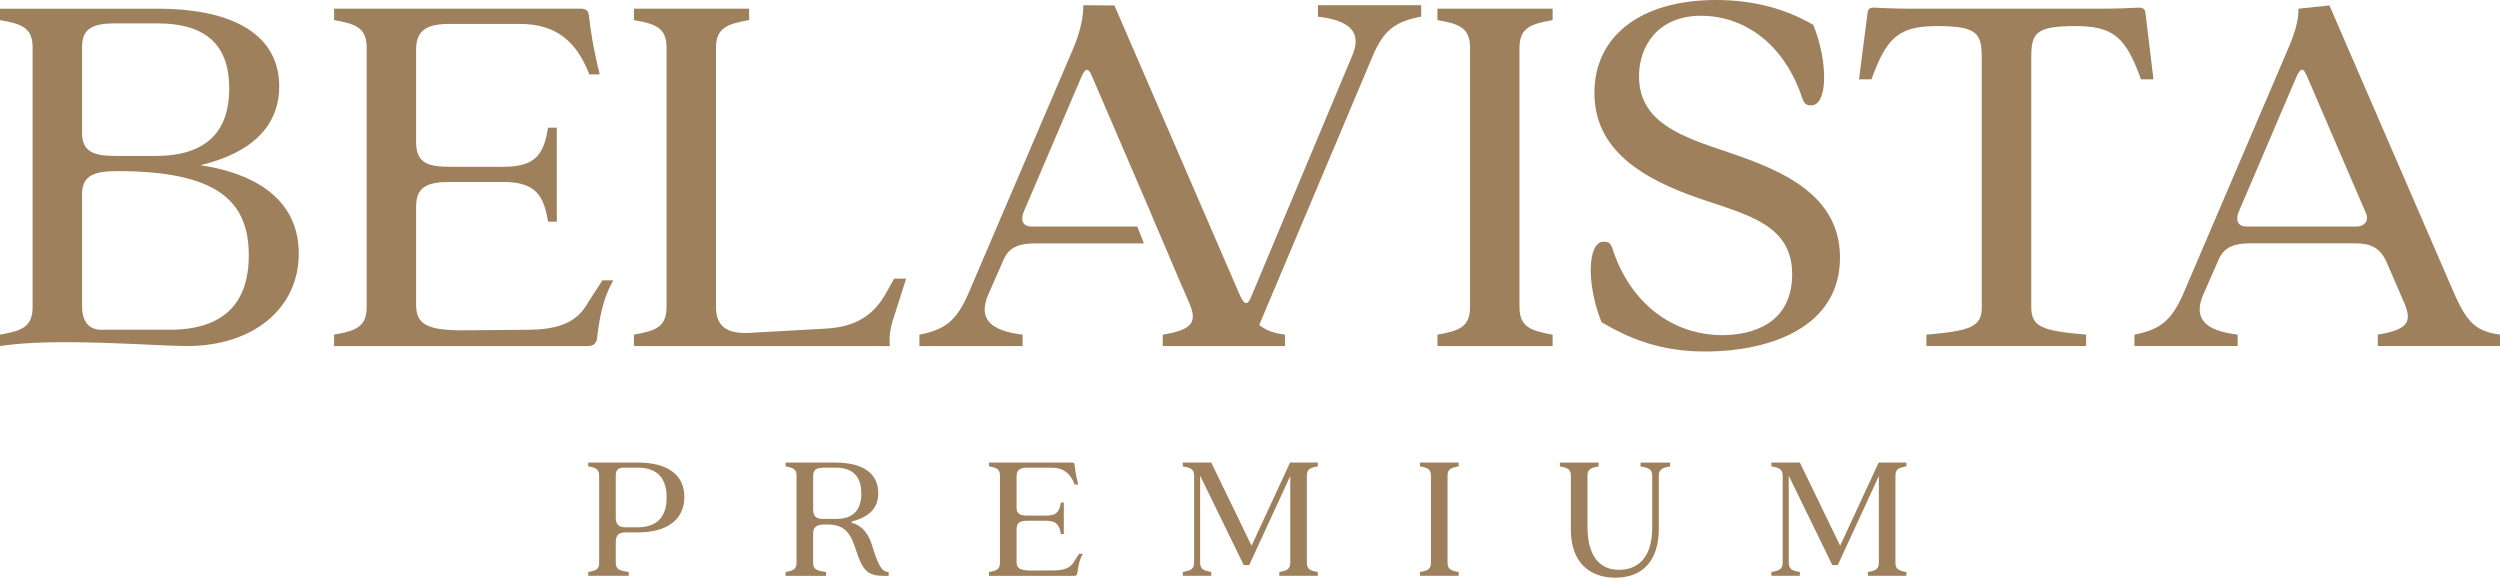
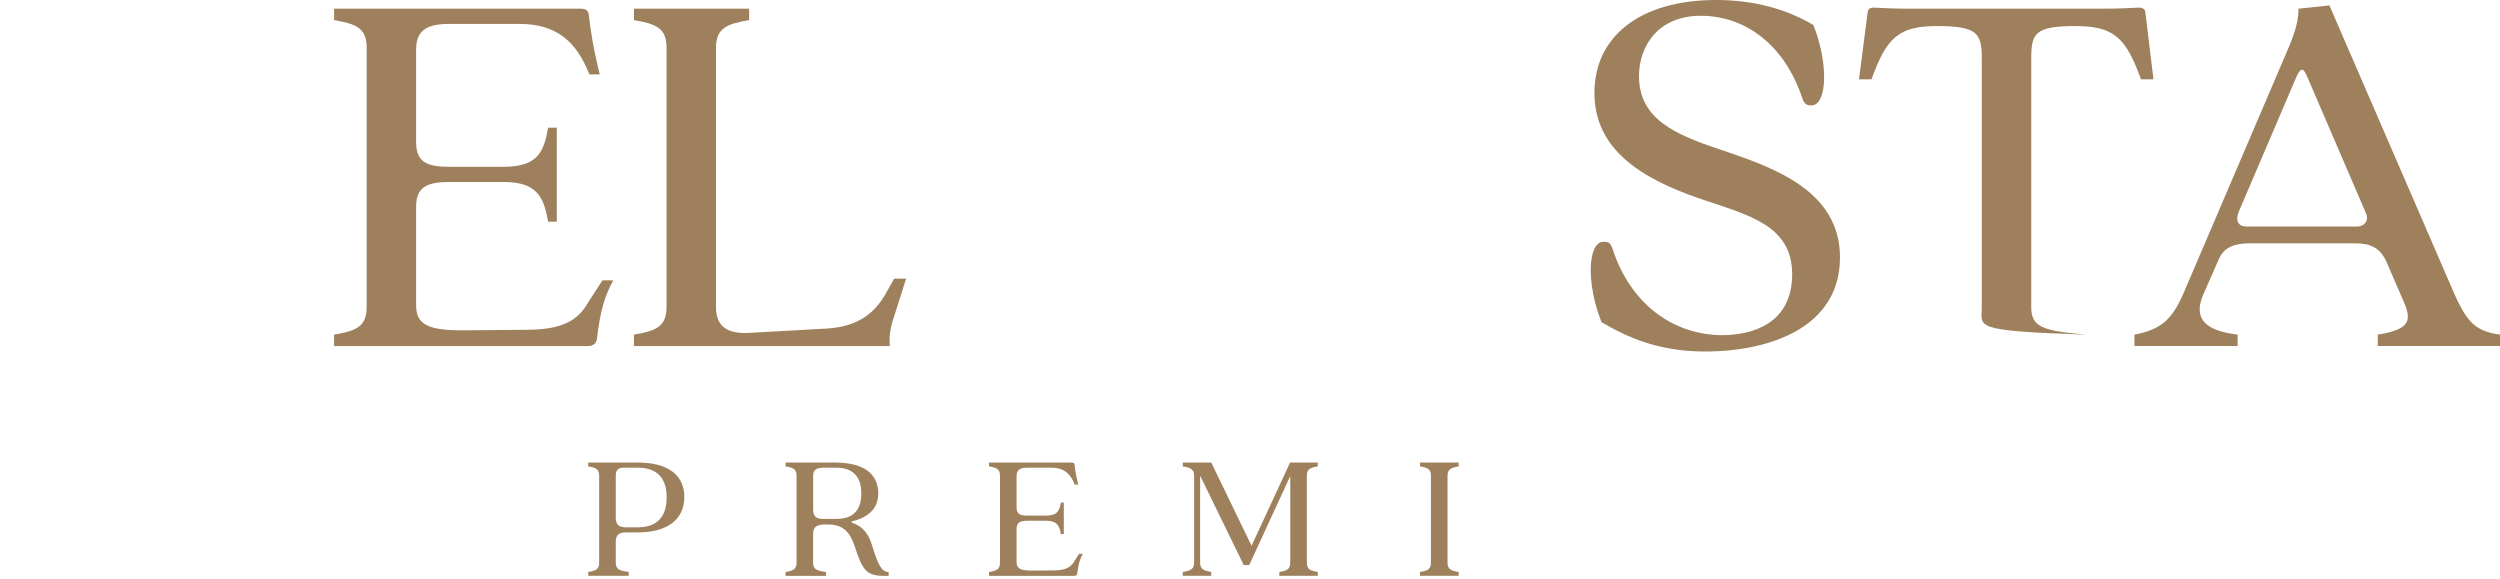
<svg xmlns="http://www.w3.org/2000/svg" width="233" height="54" viewBox="0 0 233 54" fill="none">
  <path d="M55.841 52.444V44.333C55.841 43.704 55.5 43.586 54.82 43.465V43.108H59.428C62.217 43.108 63.781 44.247 63.781 46.322C63.781 48.398 62.217 49.621 59.428 49.621H58.323C57.626 49.621 57.389 49.91 57.389 50.539V52.444C57.389 53.074 57.746 53.192 58.596 53.31V53.667H54.822V53.31C55.502 53.192 55.843 53.072 55.843 52.444M58.323 49.146H59.428C61.435 49.146 62.131 47.957 62.131 46.357C62.131 44.757 61.433 43.586 59.428 43.586H58.221C57.66 43.586 57.389 43.722 57.389 44.352V48.211C57.389 48.857 57.628 49.146 58.323 49.146Z" fill="#9E805D" />
  <path d="M74.238 52.444V44.333C74.238 43.704 73.897 43.585 73.217 43.467V43.11H77.841C80.494 43.11 81.853 44.165 81.853 45.968C81.853 47.345 81.021 48.177 79.439 48.586C79.321 48.62 79.321 48.705 79.439 48.739C80.426 49.027 80.969 49.827 81.258 50.778C81.835 52.614 82.142 53.312 82.822 53.312V53.669H82.363C80.715 53.669 80.356 53.058 79.676 50.966C79.148 49.368 78.435 48.875 77.023 48.875C76.02 48.875 75.782 49.148 75.782 49.793V52.446C75.782 53.076 76.139 53.194 76.989 53.312V53.669H73.215V53.312C73.895 53.194 74.236 53.074 74.236 52.446M76.72 48.364H77.945C79.662 48.364 80.275 47.377 80.275 46C80.275 44.622 79.68 43.585 77.895 43.585H76.909C76.111 43.585 75.786 43.738 75.786 44.351V47.445C75.786 48.091 76.025 48.364 76.72 48.364Z" fill="#9E805D" />
  <path d="M93.198 52.444V44.333C93.198 43.704 92.857 43.585 92.178 43.467V43.11H99.895C100.048 43.11 100.134 43.162 100.15 43.315C100.2 43.756 100.268 44.267 100.491 45.167H100.168C99.761 44.131 99.131 43.585 97.975 43.585H95.799C95.119 43.585 94.744 43.756 94.744 44.383V47.291C94.744 47.937 95.117 48.057 95.799 48.057H97.481C98.536 48.057 98.74 47.616 98.875 46.834H99.147V49.775H98.875C98.738 49.009 98.534 48.534 97.481 48.534H95.799C95.119 48.534 94.744 48.67 94.744 49.3V52.378C94.744 53.008 95.101 53.194 96.342 53.176L98.297 53.16C99.538 53.144 99.895 52.717 100.168 52.242L100.575 51.612H100.916C100.643 52.105 100.507 52.564 100.407 53.431C100.389 53.583 100.288 53.669 100.134 53.669H92.178V53.312C92.857 53.194 93.198 53.074 93.198 52.446" fill="#9E805D" />
  <path d="M111.291 52.444V44.333C111.291 43.704 110.916 43.585 110.236 43.467V43.11H112.889L116.646 50.864L120.234 43.11H122.818V43.467C122.138 43.585 121.798 43.706 121.798 44.333V52.444C121.798 53.074 122.138 53.192 122.818 53.31V53.667H119.231V53.31C119.911 53.192 120.252 53.072 120.252 52.444V44.367L116.426 52.665H115.916L111.852 44.333V52.444C111.852 53.074 112.227 53.192 112.889 53.31V53.667H110.236V53.31C110.916 53.192 111.291 53.072 111.291 52.444Z" fill="#9E805D" />
  <path d="M133.363 52.444V44.333C133.363 43.704 133.022 43.585 132.343 43.467V43.11H135.948V43.467C135.268 43.585 134.911 43.706 134.911 44.333V52.444C134.911 53.074 135.268 53.192 135.948 53.31V53.667H132.343V53.31C133.022 53.192 133.363 53.072 133.363 52.444Z" fill="#9E805D" />
-   <path d="M146.404 49.384V44.335C146.404 43.706 146.063 43.587 145.384 43.469V43.112H148.989V43.469C148.309 43.587 147.952 43.708 147.952 44.335V49.062C147.952 51.817 149.075 53.108 150.894 53.108C152.476 53.108 153.988 52.173 153.988 49.164V44.335C153.988 43.706 153.581 43.587 152.899 43.469V43.112H155.654V43.469C154.99 43.587 154.599 43.708 154.599 44.335V49.284C154.599 52.226 153.12 53.842 150.553 53.842C148.189 53.842 146.404 52.448 146.404 49.386" fill="#9E805D" />
-   <path d="M166.147 52.444V44.333C166.147 43.704 165.774 43.585 165.092 43.467V43.11H167.745L171.503 50.864L175.09 43.11H177.675V43.467C176.995 43.585 176.654 43.706 176.654 44.333V52.444C176.654 53.074 176.995 53.192 177.675 53.31V53.667H174.087V53.31C174.767 53.192 175.108 53.072 175.108 52.444V44.367L171.282 52.665H170.773L166.709 44.333V52.444C166.709 53.074 167.082 53.192 167.745 53.31V53.667H165.092V53.31C165.772 53.192 166.147 53.072 166.147 52.444Z" fill="#9E805D" />
-   <path d="M3.038 28.605V4.405C3.038 2.583 2.025 2.228 0 1.875V0.812H14.682C21.82 0.812 26.023 3.292 26.023 8.053C26.023 11.648 23.592 14.228 18.682 15.393C24.555 16.304 27.845 19.089 27.845 23.646C27.845 28.709 23.642 32.252 17.416 32.252C14.429 32.252 5.113 31.442 0 32.252V31.19C2.025 30.835 3.038 30.48 3.038 28.607M10.784 14.531H14.529C19.39 14.531 21.365 12.101 21.365 8.253C21.365 4.405 19.44 2.178 14.631 2.178H10.784C8.758 2.178 7.646 2.583 7.646 4.355V12.354C7.646 14.176 8.758 14.531 10.784 14.531ZM9.468 30.733H15.796C20.859 30.733 23.187 28.252 23.187 23.797C23.187 18.734 20.252 15.949 10.936 15.949C8.758 15.949 7.646 16.354 7.646 18.126V28.505C7.646 29.822 8.151 30.733 9.468 30.733Z" fill="#9E805D" />
  <path d="M34.175 28.605V4.455C34.175 2.583 33.163 2.228 31.138 1.873V0.81H54.123C54.578 0.81 54.83 0.962 54.882 1.418C55.035 2.735 55.237 4.253 55.895 6.936H54.932C53.717 3.848 51.845 2.228 48.402 2.228H41.921C39.896 2.228 38.783 2.735 38.783 4.608V13.266C38.783 15.189 39.896 15.544 41.921 15.544H46.934C50.072 15.544 50.68 14.226 51.085 11.898H51.895V20.657H51.085C50.68 18.379 50.072 16.961 46.934 16.961H41.921C39.896 16.961 38.783 17.366 38.783 19.239V28.403C38.783 30.275 39.846 30.833 43.541 30.783L49.364 30.733C53.06 30.683 54.124 29.415 54.932 27.998L56.148 26.125H57.16C56.35 27.593 55.945 28.96 55.64 31.543C55.59 31.998 55.285 32.251 54.83 32.251H31.136V31.188C33.161 30.833 34.173 30.48 34.173 28.605" fill="#9E805D" />
  <path d="M62.123 28.605V4.455C62.123 2.583 61.111 2.228 59.085 1.873V0.81H69.819V1.873C67.794 2.228 66.731 2.581 66.731 4.455V28.605C66.731 30.175 67.491 31.085 69.616 31.035L76.907 30.63C80.047 30.478 81.515 29.112 82.475 27.492L83.335 25.972H84.448L83.436 29.163C83.081 30.175 82.828 31.087 82.93 32.251H59.083V31.188C61.108 30.833 62.121 30.48 62.121 28.605" fill="#9E805D" />
-   <path d="M137.008 28.605V4.455C137.008 2.583 135.996 2.228 133.971 1.873V0.81H144.704V1.873C142.679 2.228 141.616 2.581 141.616 4.455V28.605C141.616 30.478 142.679 30.833 144.704 31.188V32.251H133.971V31.188C135.996 30.833 137.008 30.48 137.008 28.605Z" fill="#9E805D" />
  <path d="M149.26 30.023C147.842 26.48 147.942 22.53 149.462 22.53C149.867 22.53 150.07 22.58 150.272 23.137C151.892 28.2 155.841 31.288 160.701 31.238C164.396 31.136 167.029 29.415 167.029 25.567C167.029 20.96 162.929 20.049 158.473 18.529C152.853 16.607 148.6 13.871 148.6 8.656C148.6 3.441 152.805 0 159.943 0C163.486 0 166.526 0.86 169.006 2.33C170.424 5.873 170.324 9.823 168.804 9.823C168.399 9.823 168.196 9.721 167.994 9.216C166.323 4.102 162.576 1.47 158.525 1.47C154.475 1.47 152.755 4.355 152.755 7.09C152.755 11.04 156.045 12.508 160.146 13.876C164.906 15.496 171.487 17.571 171.487 24.001C171.487 30.432 165.106 32.76 158.88 32.76C154.678 32.76 151.742 31.495 149.262 30.025" fill="#9E805D" />
-   <path d="M184.7 28.605V5.468C184.7 3.14 184.346 2.43 180.55 2.43C177.007 2.43 175.842 3.443 174.424 7.391H173.259L174.069 1.113C174.119 0.81 174.322 0.708 174.627 0.708C175.437 0.758 176.702 0.808 177.969 0.808H195.993C197.259 0.808 198.576 0.758 199.336 0.708C199.641 0.708 199.893 0.808 199.943 1.113L200.703 7.391H199.538C198.121 3.443 196.956 2.43 193.413 2.43C189.615 2.43 189.312 3.14 189.312 5.468V28.605C189.312 30.478 190.325 30.833 194.425 31.188V32.25H179.541V31.188C183.642 30.833 184.706 30.48 184.706 28.605" fill="#9E805D" />
+   <path d="M184.7 28.605V5.468C184.7 3.14 184.346 2.43 180.55 2.43C177.007 2.43 175.842 3.443 174.424 7.391H173.259L174.069 1.113C174.119 0.81 174.322 0.708 174.627 0.708C175.437 0.758 176.702 0.808 177.969 0.808H195.993C197.259 0.808 198.576 0.758 199.336 0.708C199.641 0.708 199.893 0.808 199.943 1.113L200.703 7.391H199.538C198.121 3.443 196.956 2.43 193.413 2.43C189.615 2.43 189.312 3.14 189.312 5.468V28.605C189.312 30.478 190.325 30.833 194.425 31.188V32.25V31.188C183.642 30.833 184.706 30.48 184.706 28.605" fill="#9E805D" />
  <path d="M203.434 27.492L213.205 4.658C214.015 2.785 214.218 1.772 214.218 0.81L217.103 0.505L228.242 26.225C229.76 29.82 230.419 30.833 233 31.186V32.248H221.609V31.186C224.799 30.678 224.799 29.768 223.886 27.793L222.419 24.4C221.811 23.085 220.951 22.68 219.481 22.68H209.66C208.343 22.68 207.28 22.985 206.775 24.2L205.307 27.54C204.395 29.768 205.61 30.831 208.547 31.186V32.248H198.929V31.186C201.309 30.731 202.371 29.87 203.434 27.49M209.357 21.112H219.686C220.293 21.112 220.851 20.605 220.496 19.847L215.028 7.138C214.673 6.278 214.42 6.278 214.015 7.188L208.648 19.744C208.293 20.605 208.648 21.112 209.357 21.112Z" fill="#9E805D" />
-   <path d="M122.832 0.487V1.55C125.77 1.905 126.985 2.968 126.022 5.195L116.656 27.55C116.303 28.457 116.017 28.477 115.614 27.629C115.421 27.212 115.221 26.747 115 26.227L103.864 0.507L100.964 0.489C100.964 1.452 100.776 2.787 99.966 4.66L90.195 27.494C89.132 29.875 88.069 30.735 85.689 31.19V32.253H95.308V31.19C92.372 30.835 91.155 29.772 92.067 27.544L93.535 24.202C94.04 22.987 95.105 22.684 96.421 22.684H106.615L105.993 21.114H96.116C95.408 21.114 95.053 20.607 95.408 19.747L100.776 7.19C101.181 6.28 101.433 6.28 101.788 7.14L106.615 18.359L107.254 19.849C107.28 19.903 107.3 19.955 107.316 20.007L109.831 25.91L110.647 27.797C111.557 29.772 111.557 30.683 108.369 31.19V32.253H119.76V31.19C118.702 31.044 117.966 30.787 117.362 30.288C117.394 30.207 117.428 30.123 117.466 30.033L127.947 5.197C128.96 2.817 130.023 2.007 132.453 1.552V0.487H122.834H122.832Z" fill="#9E805D" />
</svg>